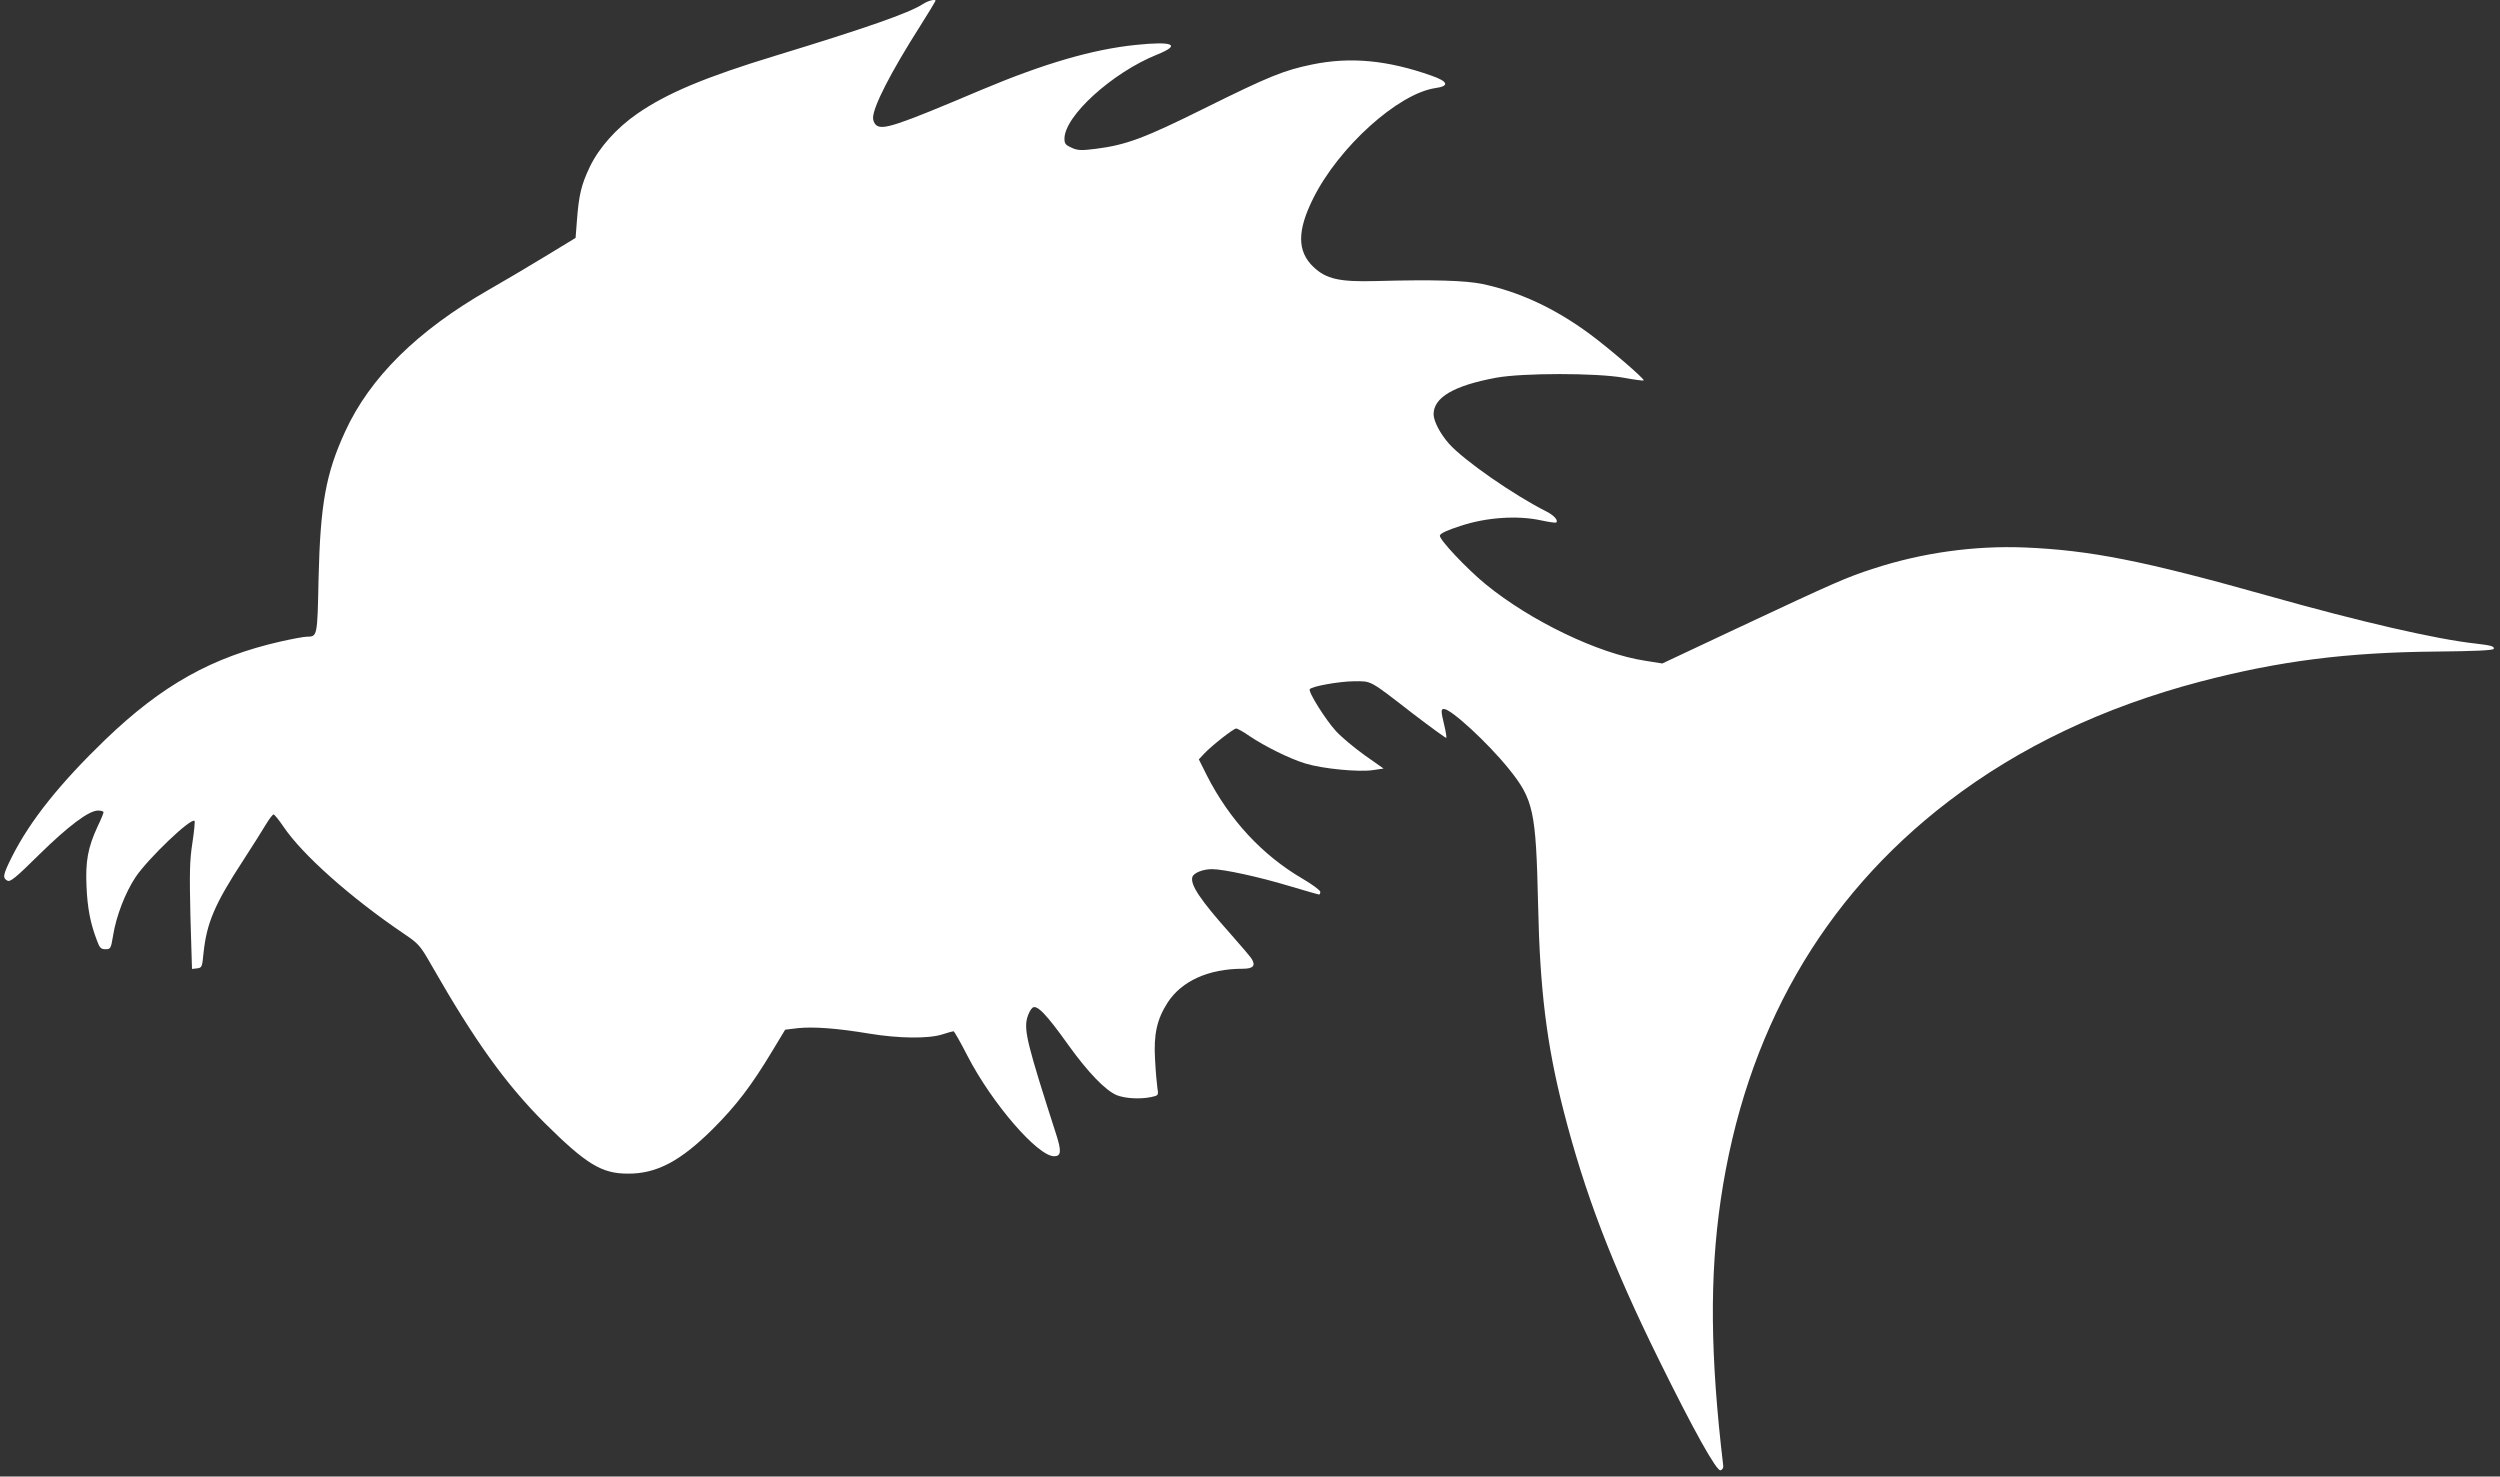
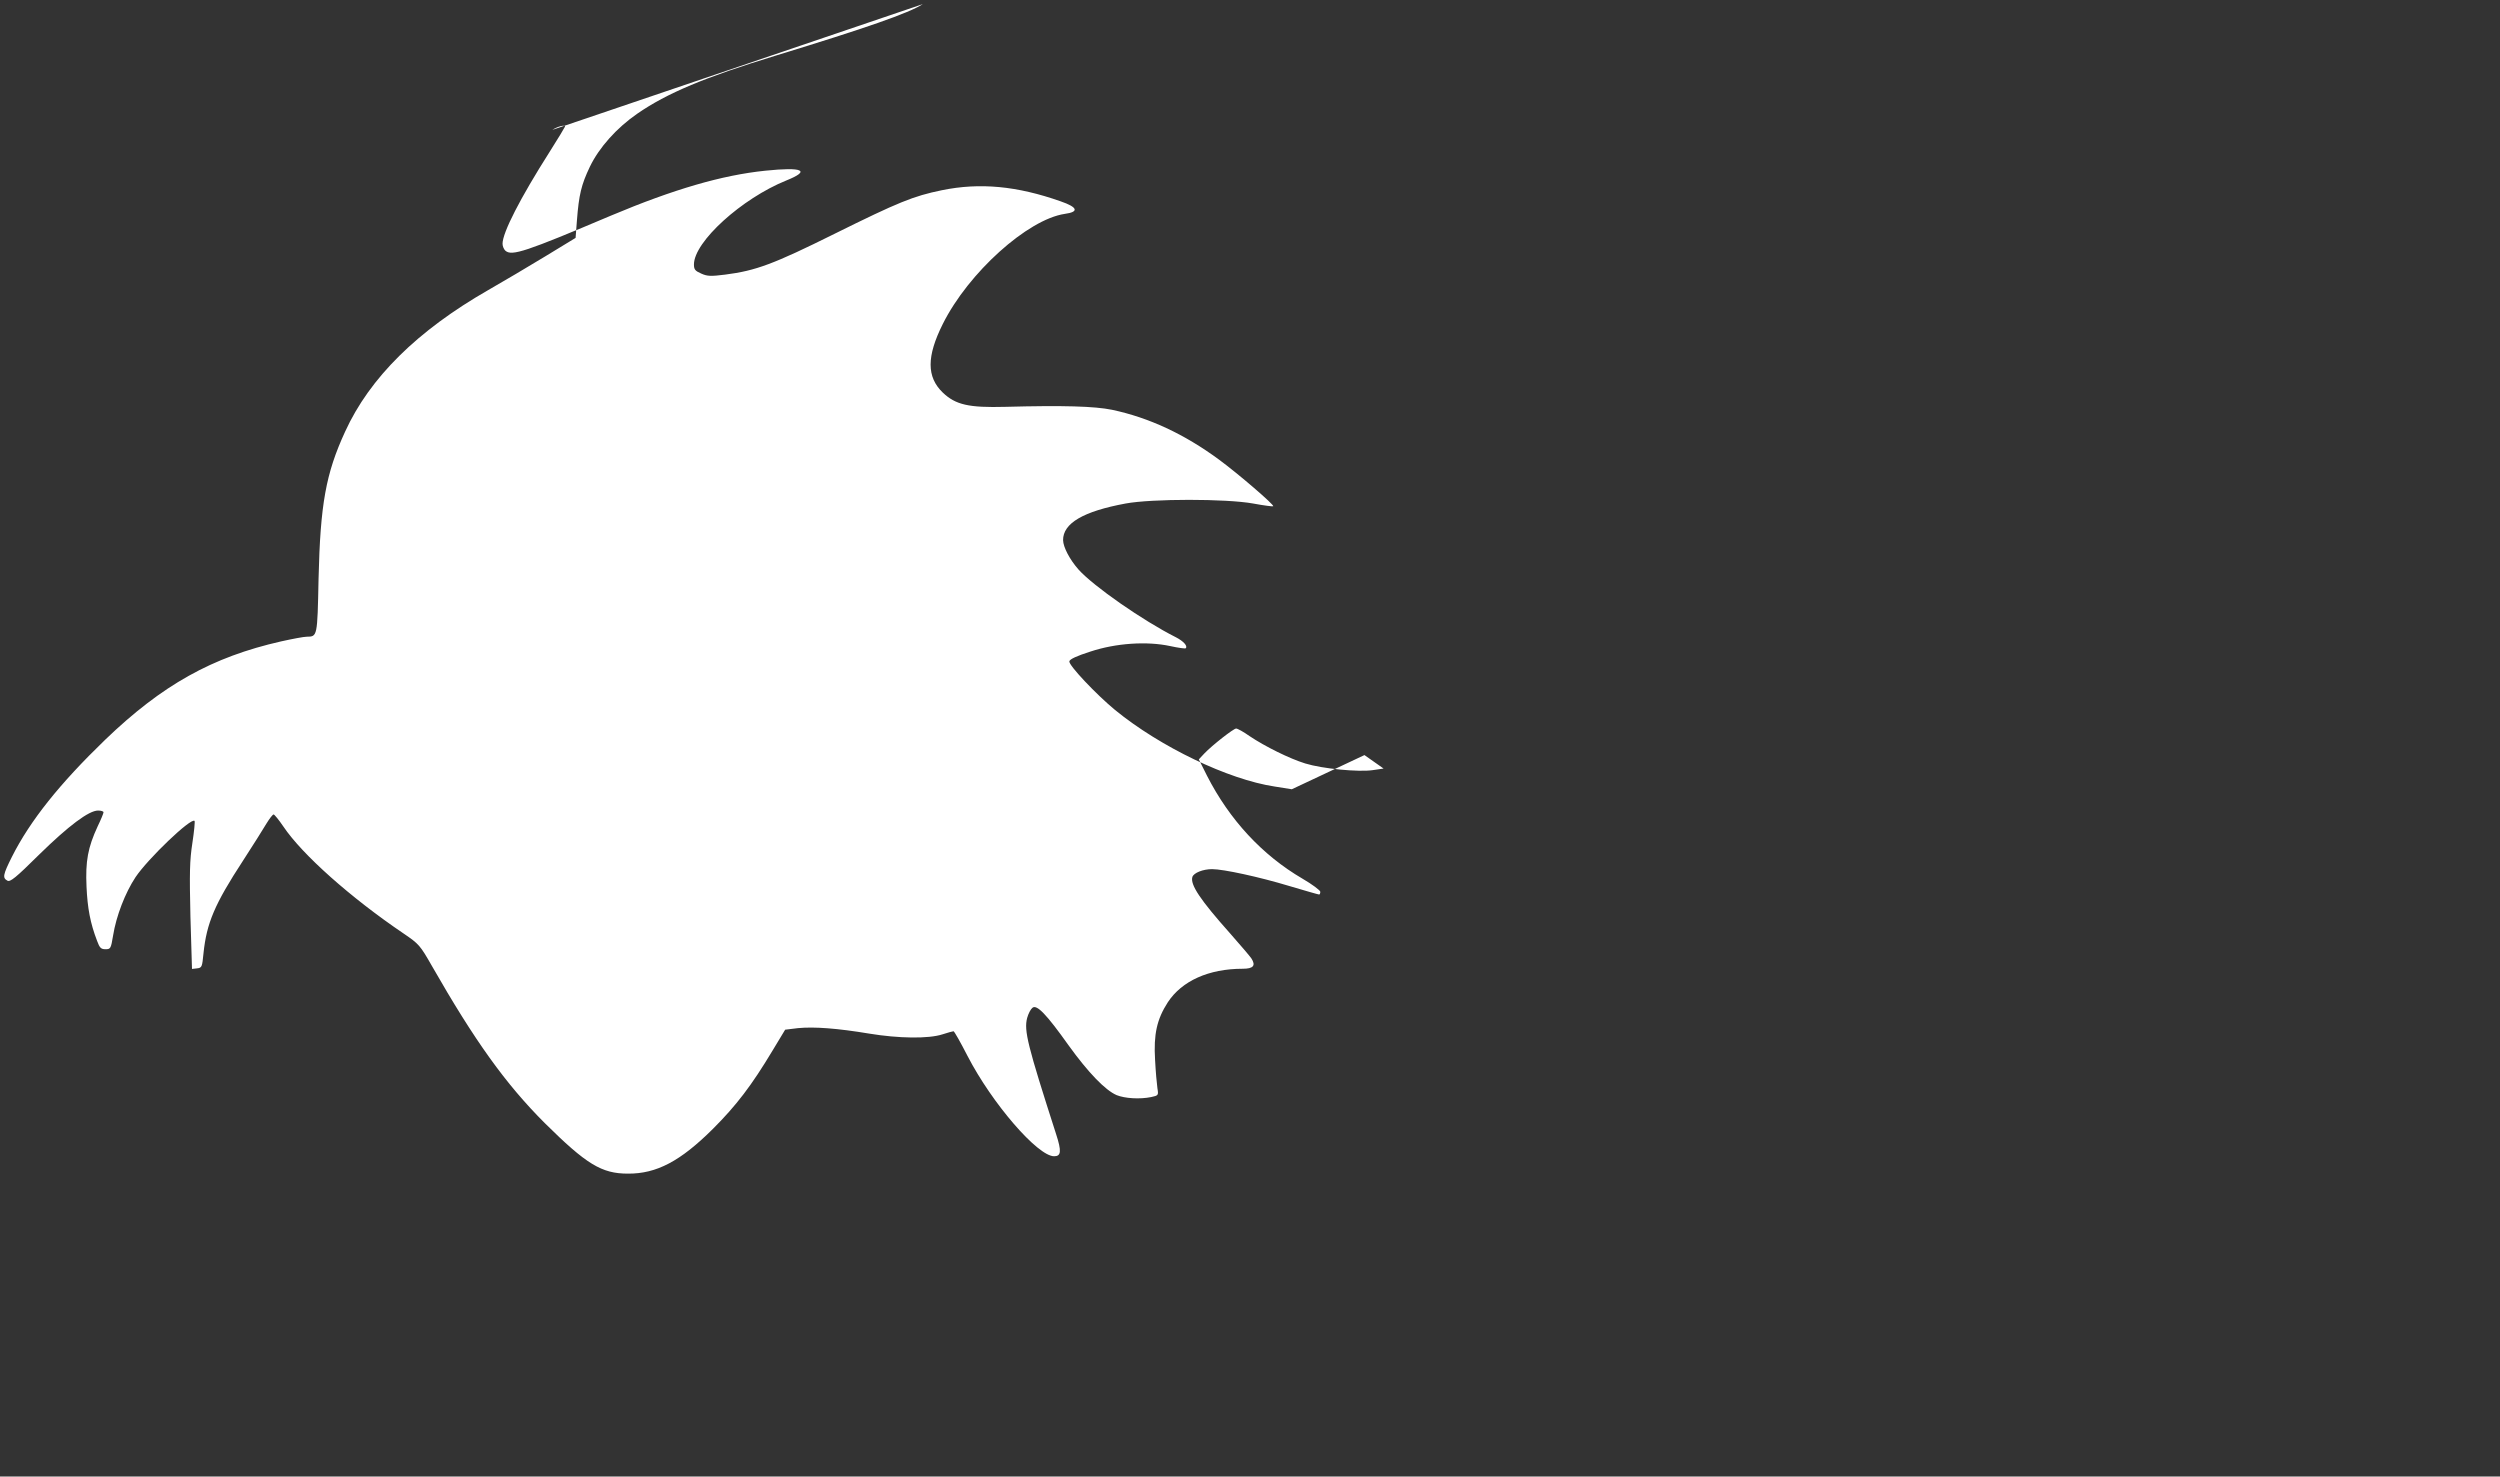
<svg xmlns="http://www.w3.org/2000/svg" version="1.0" width="1280pt" height="756pt" viewBox="0 0 1280 756" preserveAspectRatio="xMidYMid meet">
  <rect x="0" y="0" width="1280" height="756" fill="#333333" stroke="none" />
  <g transform="translate(0,756) scale(0.1,-0.1)" fill="#ffffff" stroke="none">
-     <path d="M4725 7539 c-71 -46 -289 -122 -754 -264 -361 -110 -556 -192 -708 -297 -106 -73 -196 -174 -243 -272 -44 -92 -56 -144 -66 -273 l-7 -91 -156 -95 c-86 -52 -217 -130 -291 -172 -363 -208 -607 -449 -733 -725 -99 -215 -127 -372 -136 -753 -6 -300 -6 -296 -61 -297 -14 0 -73 -11 -131 -24 -353 -80 -609 -223 -901 -504 -232 -224 -384 -414 -477 -599 -46 -92 -49 -108 -23 -122 14 -8 42 14 162 133 151 148 255 226 302 226 16 0 28 -4 28 -9 0 -5 -13 -37 -30 -72 -50 -108 -63 -178 -57 -309 5 -110 19 -186 54 -277 13 -36 20 -43 43 -43 26 0 28 3 39 70 16 100 62 219 115 299 63 94 284 306 302 288 3 -2 -2 -54 -11 -113 -14 -91 -15 -153 -10 -377 l8 -268 26 3 c25 3 26 7 33 78 16 154 57 251 202 473 51 79 105 164 120 190 16 26 32 47 37 47 4 0 27 -28 50 -62 96 -143 344 -364 616 -548 78 -53 84 -60 144 -165 220 -385 378 -605 578 -805 213 -211 291 -259 426 -259 147 -1 269 64 435 229 120 120 198 222 306 402 l64 106 66 8 c83 8 202 -1 364 -28 151 -25 304 -27 375 -4 28 9 53 16 57 16 4 0 36 -57 72 -127 125 -242 359 -513 443 -513 36 0 39 25 10 114 -146 454 -165 529 -148 594 6 22 18 45 27 52 22 19 72 -33 185 -192 101 -140 188 -230 246 -255 42 -17 118 -22 177 -10 37 8 38 9 32 45 -3 20 -9 86 -12 145 -8 131 9 208 65 295 72 110 210 172 384 172 54 0 68 16 44 53 -8 12 -57 69 -108 127 -155 174 -206 251 -194 290 7 21 54 40 101 40 58 0 242 -40 394 -86 81 -24 150 -44 154 -44 3 0 6 6 6 14 0 7 -41 38 -91 67 -207 121 -374 302 -489 527 l-42 84 28 30 c41 43 150 128 163 128 7 0 38 -17 69 -39 79 -53 204 -115 285 -140 87 -27 274 -45 346 -34 l55 8 -98 69 c-53 38 -120 94 -147 124 -52 57 -142 200 -133 213 9 15 149 40 226 41 92 0 75 10 301 -165 93 -71 170 -127 172 -125 2 2 -2 31 -10 63 -18 75 -18 85 -2 85 37 0 225 -174 331 -305 128 -159 140 -215 151 -695 9 -437 44 -719 130 -1055 108 -423 248 -790 490 -1280 177 -359 293 -567 314 -563 9 2 15 12 14 23 -67 563 -70 970 -13 1361 126 858 519 1545 1165 2040 364 279 796 484 1290 614 405 106 750 150 1209 154 196 2 291 6 294 14 4 13 -15 18 -93 27 -202 22 -592 112 -1060 244 -643 181 -914 234 -1250 248 -257 10 -524 -27 -772 -108 -139 -45 -190 -67 -710 -311 l-372 -175 -88 14 c-238 36 -586 203 -817 392 -96 79 -238 229 -234 249 2 11 39 28 108 50 130 43 288 54 409 28 41 -9 77 -14 79 -11 11 11 -11 36 -50 56 -169 85 -423 262 -499 347 -45 51 -78 114 -79 150 -1 87 104 148 320 188 136 25 514 25 653 0 54 -10 100 -16 103 -14 6 7 -180 167 -278 239 -178 131 -359 215 -548 255 -89 18 -247 23 -545 15 -187 -5 -255 10 -321 73 -83 80 -83 185 0 351 131 263 435 536 625 564 74 10 66 34 -21 64 -224 79 -414 97 -609 57 -146 -30 -222 -61 -549 -223 -312 -155 -403 -189 -560 -209 -72 -9 -91 -9 -122 5 -32 14 -38 21 -38 47 0 116 245 338 473 430 127 51 85 70 -108 50 -222 -23 -469 -95 -790 -230 -437 -185 -507 -208 -540 -180 -8 7 -15 23 -15 36 0 57 90 233 242 472 43 68 78 126 78 128 0 10 -38 1 -65 -17z" />
+     <path d="M4725 7539 c-71 -46 -289 -122 -754 -264 -361 -110 -556 -192 -708 -297 -106 -73 -196 -174 -243 -272 -44 -92 -56 -144 -66 -273 l-7 -91 -156 -95 c-86 -52 -217 -130 -291 -172 -363 -208 -607 -449 -733 -725 -99 -215 -127 -372 -136 -753 -6 -300 -6 -296 -61 -297 -14 0 -73 -11 -131 -24 -353 -80 -609 -223 -901 -504 -232 -224 -384 -414 -477 -599 -46 -92 -49 -108 -23 -122 14 -8 42 14 162 133 151 148 255 226 302 226 16 0 28 -4 28 -9 0 -5 -13 -37 -30 -72 -50 -108 -63 -178 -57 -309 5 -110 19 -186 54 -277 13 -36 20 -43 43 -43 26 0 28 3 39 70 16 100 62 219 115 299 63 94 284 306 302 288 3 -2 -2 -54 -11 -113 -14 -91 -15 -153 -10 -377 l8 -268 26 3 c25 3 26 7 33 78 16 154 57 251 202 473 51 79 105 164 120 190 16 26 32 47 37 47 4 0 27 -28 50 -62 96 -143 344 -364 616 -548 78 -53 84 -60 144 -165 220 -385 378 -605 578 -805 213 -211 291 -259 426 -259 147 -1 269 64 435 229 120 120 198 222 306 402 l64 106 66 8 c83 8 202 -1 364 -28 151 -25 304 -27 375 -4 28 9 53 16 57 16 4 0 36 -57 72 -127 125 -242 359 -513 443 -513 36 0 39 25 10 114 -146 454 -165 529 -148 594 6 22 18 45 27 52 22 19 72 -33 185 -192 101 -140 188 -230 246 -255 42 -17 118 -22 177 -10 37 8 38 9 32 45 -3 20 -9 86 -12 145 -8 131 9 208 65 295 72 110 210 172 384 172 54 0 68 16 44 53 -8 12 -57 69 -108 127 -155 174 -206 251 -194 290 7 21 54 40 101 40 58 0 242 -40 394 -86 81 -24 150 -44 154 -44 3 0 6 6 6 14 0 7 -41 38 -91 67 -207 121 -374 302 -489 527 l-42 84 28 30 c41 43 150 128 163 128 7 0 38 -17 69 -39 79 -53 204 -115 285 -140 87 -27 274 -45 346 -34 l55 8 -98 69 l-372 -175 -88 14 c-238 36 -586 203 -817 392 -96 79 -238 229 -234 249 2 11 39 28 108 50 130 43 288 54 409 28 41 -9 77 -14 79 -11 11 11 -11 36 -50 56 -169 85 -423 262 -499 347 -45 51 -78 114 -79 150 -1 87 104 148 320 188 136 25 514 25 653 0 54 -10 100 -16 103 -14 6 7 -180 167 -278 239 -178 131 -359 215 -548 255 -89 18 -247 23 -545 15 -187 -5 -255 10 -321 73 -83 80 -83 185 0 351 131 263 435 536 625 564 74 10 66 34 -21 64 -224 79 -414 97 -609 57 -146 -30 -222 -61 -549 -223 -312 -155 -403 -189 -560 -209 -72 -9 -91 -9 -122 5 -32 14 -38 21 -38 47 0 116 245 338 473 430 127 51 85 70 -108 50 -222 -23 -469 -95 -790 -230 -437 -185 -507 -208 -540 -180 -8 7 -15 23 -15 36 0 57 90 233 242 472 43 68 78 126 78 128 0 10 -38 1 -65 -17z" />
  </g>
</svg>